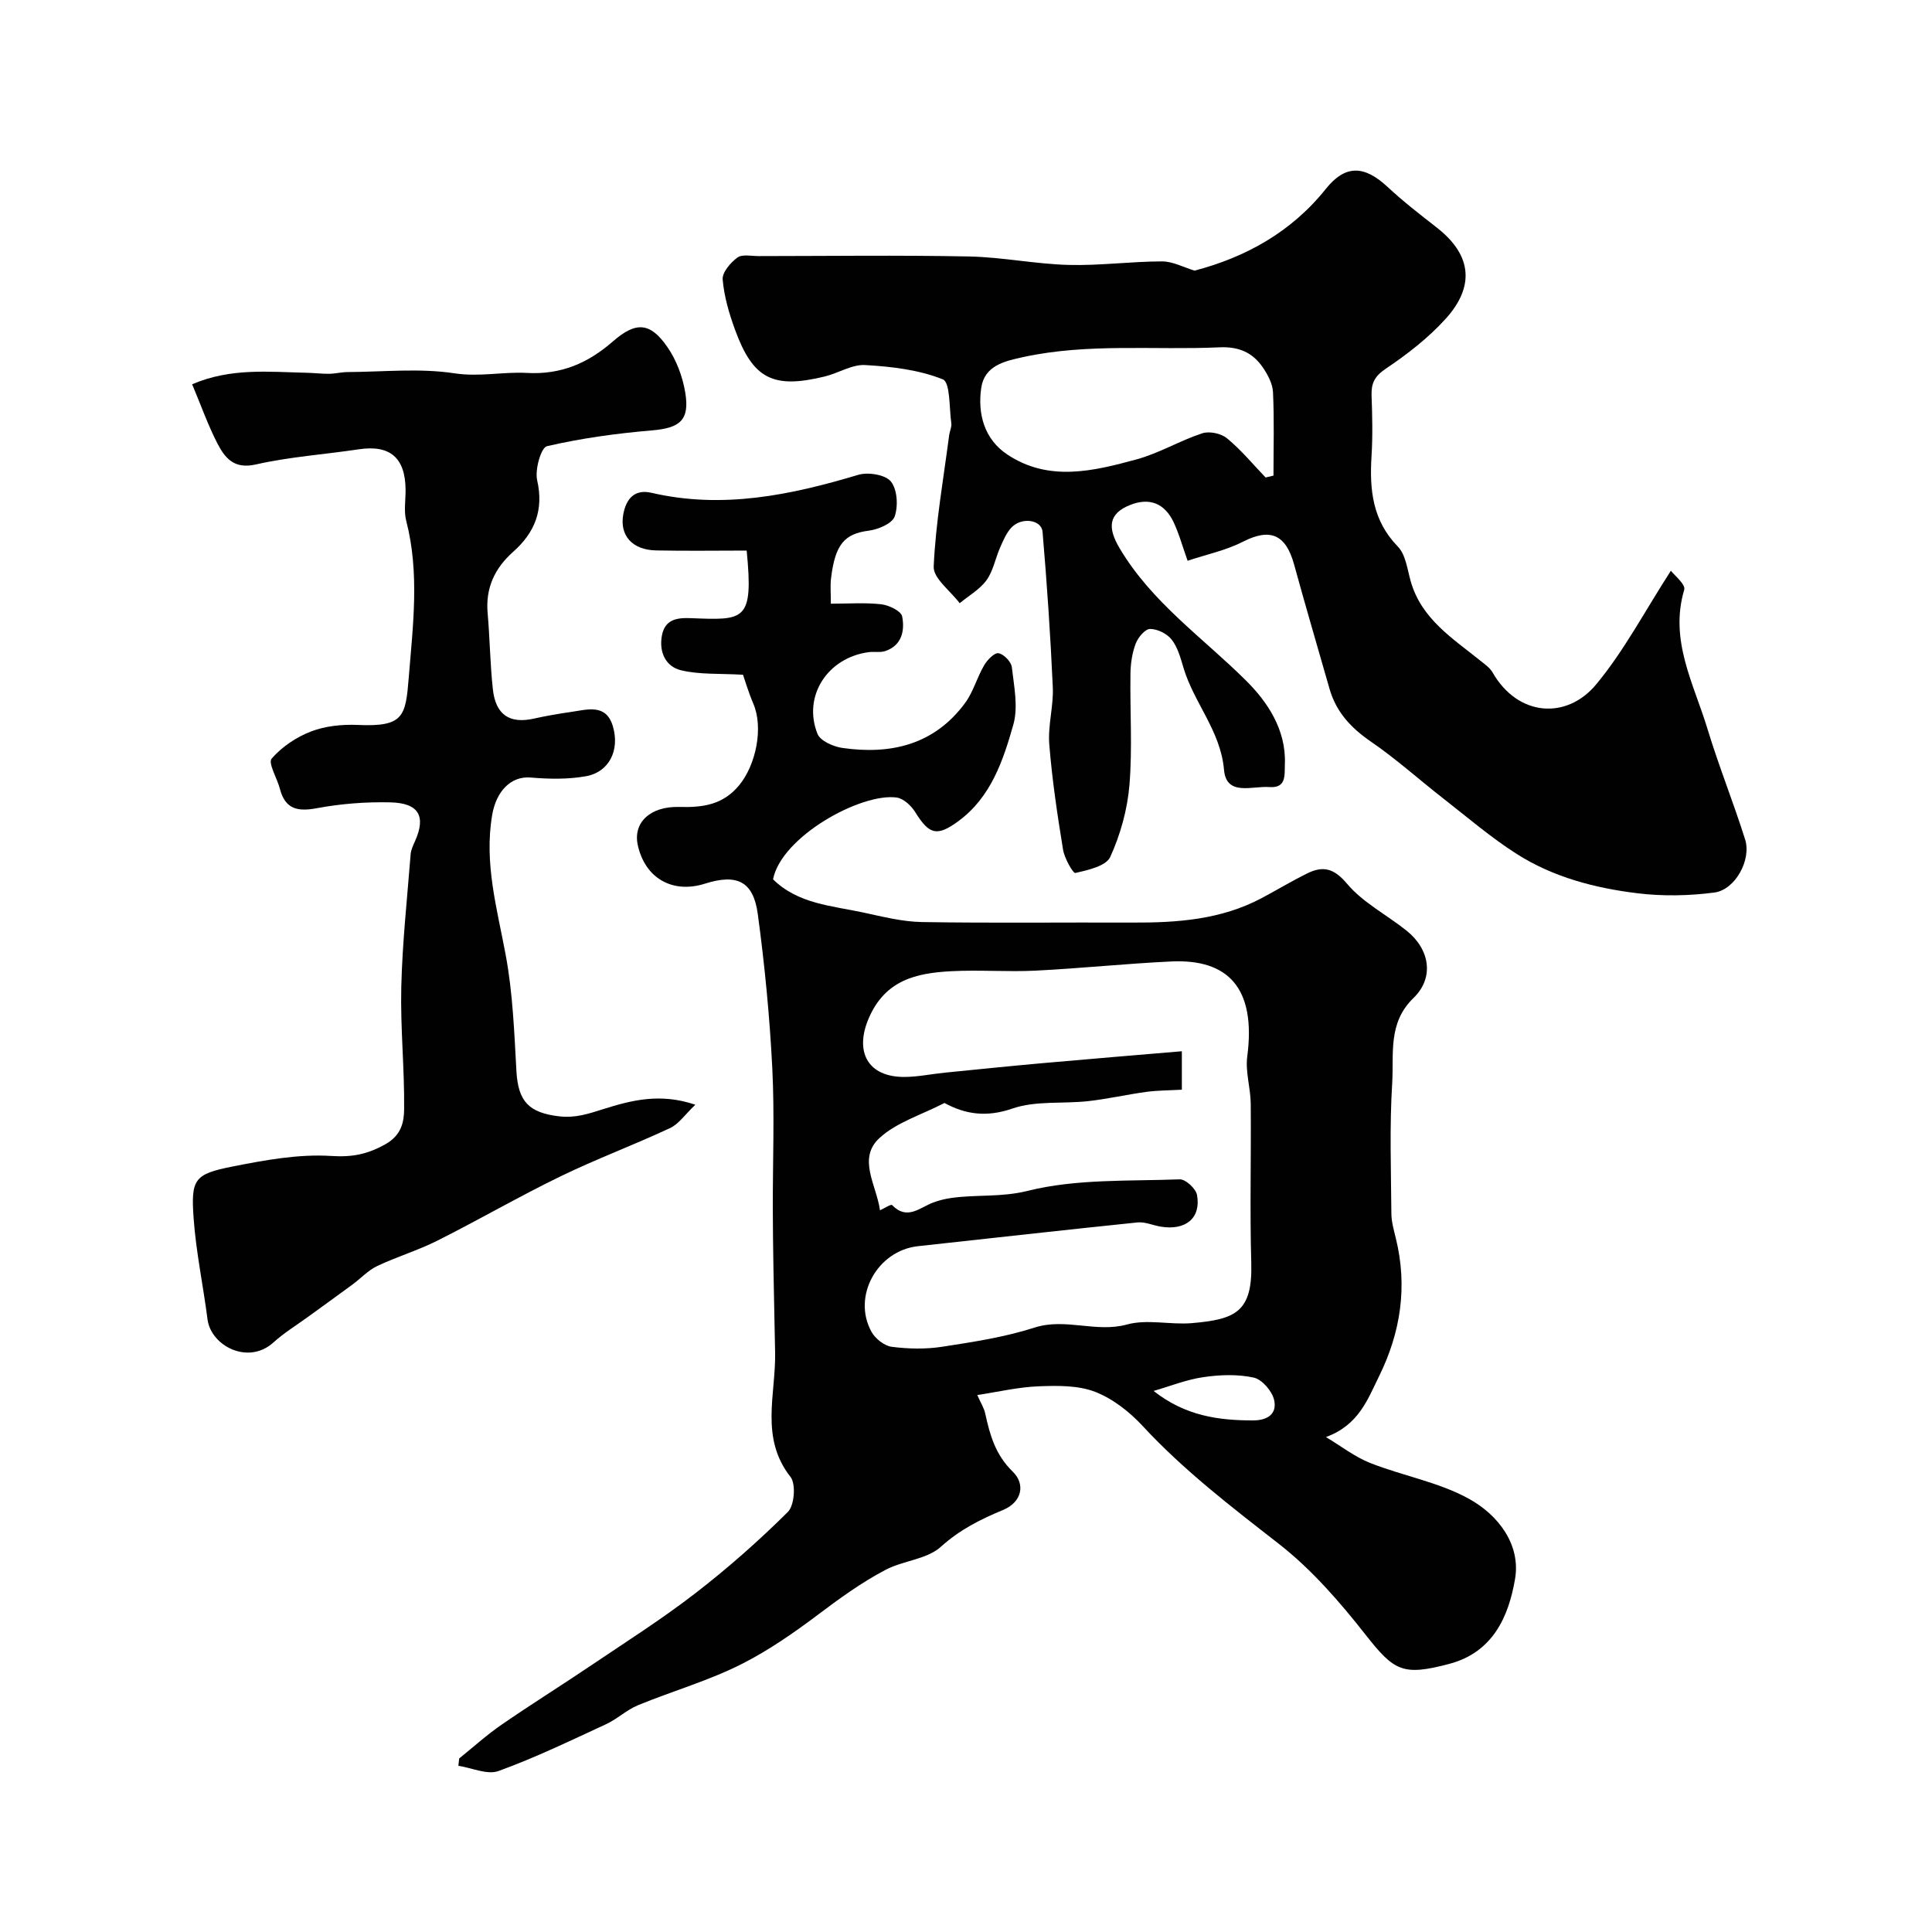
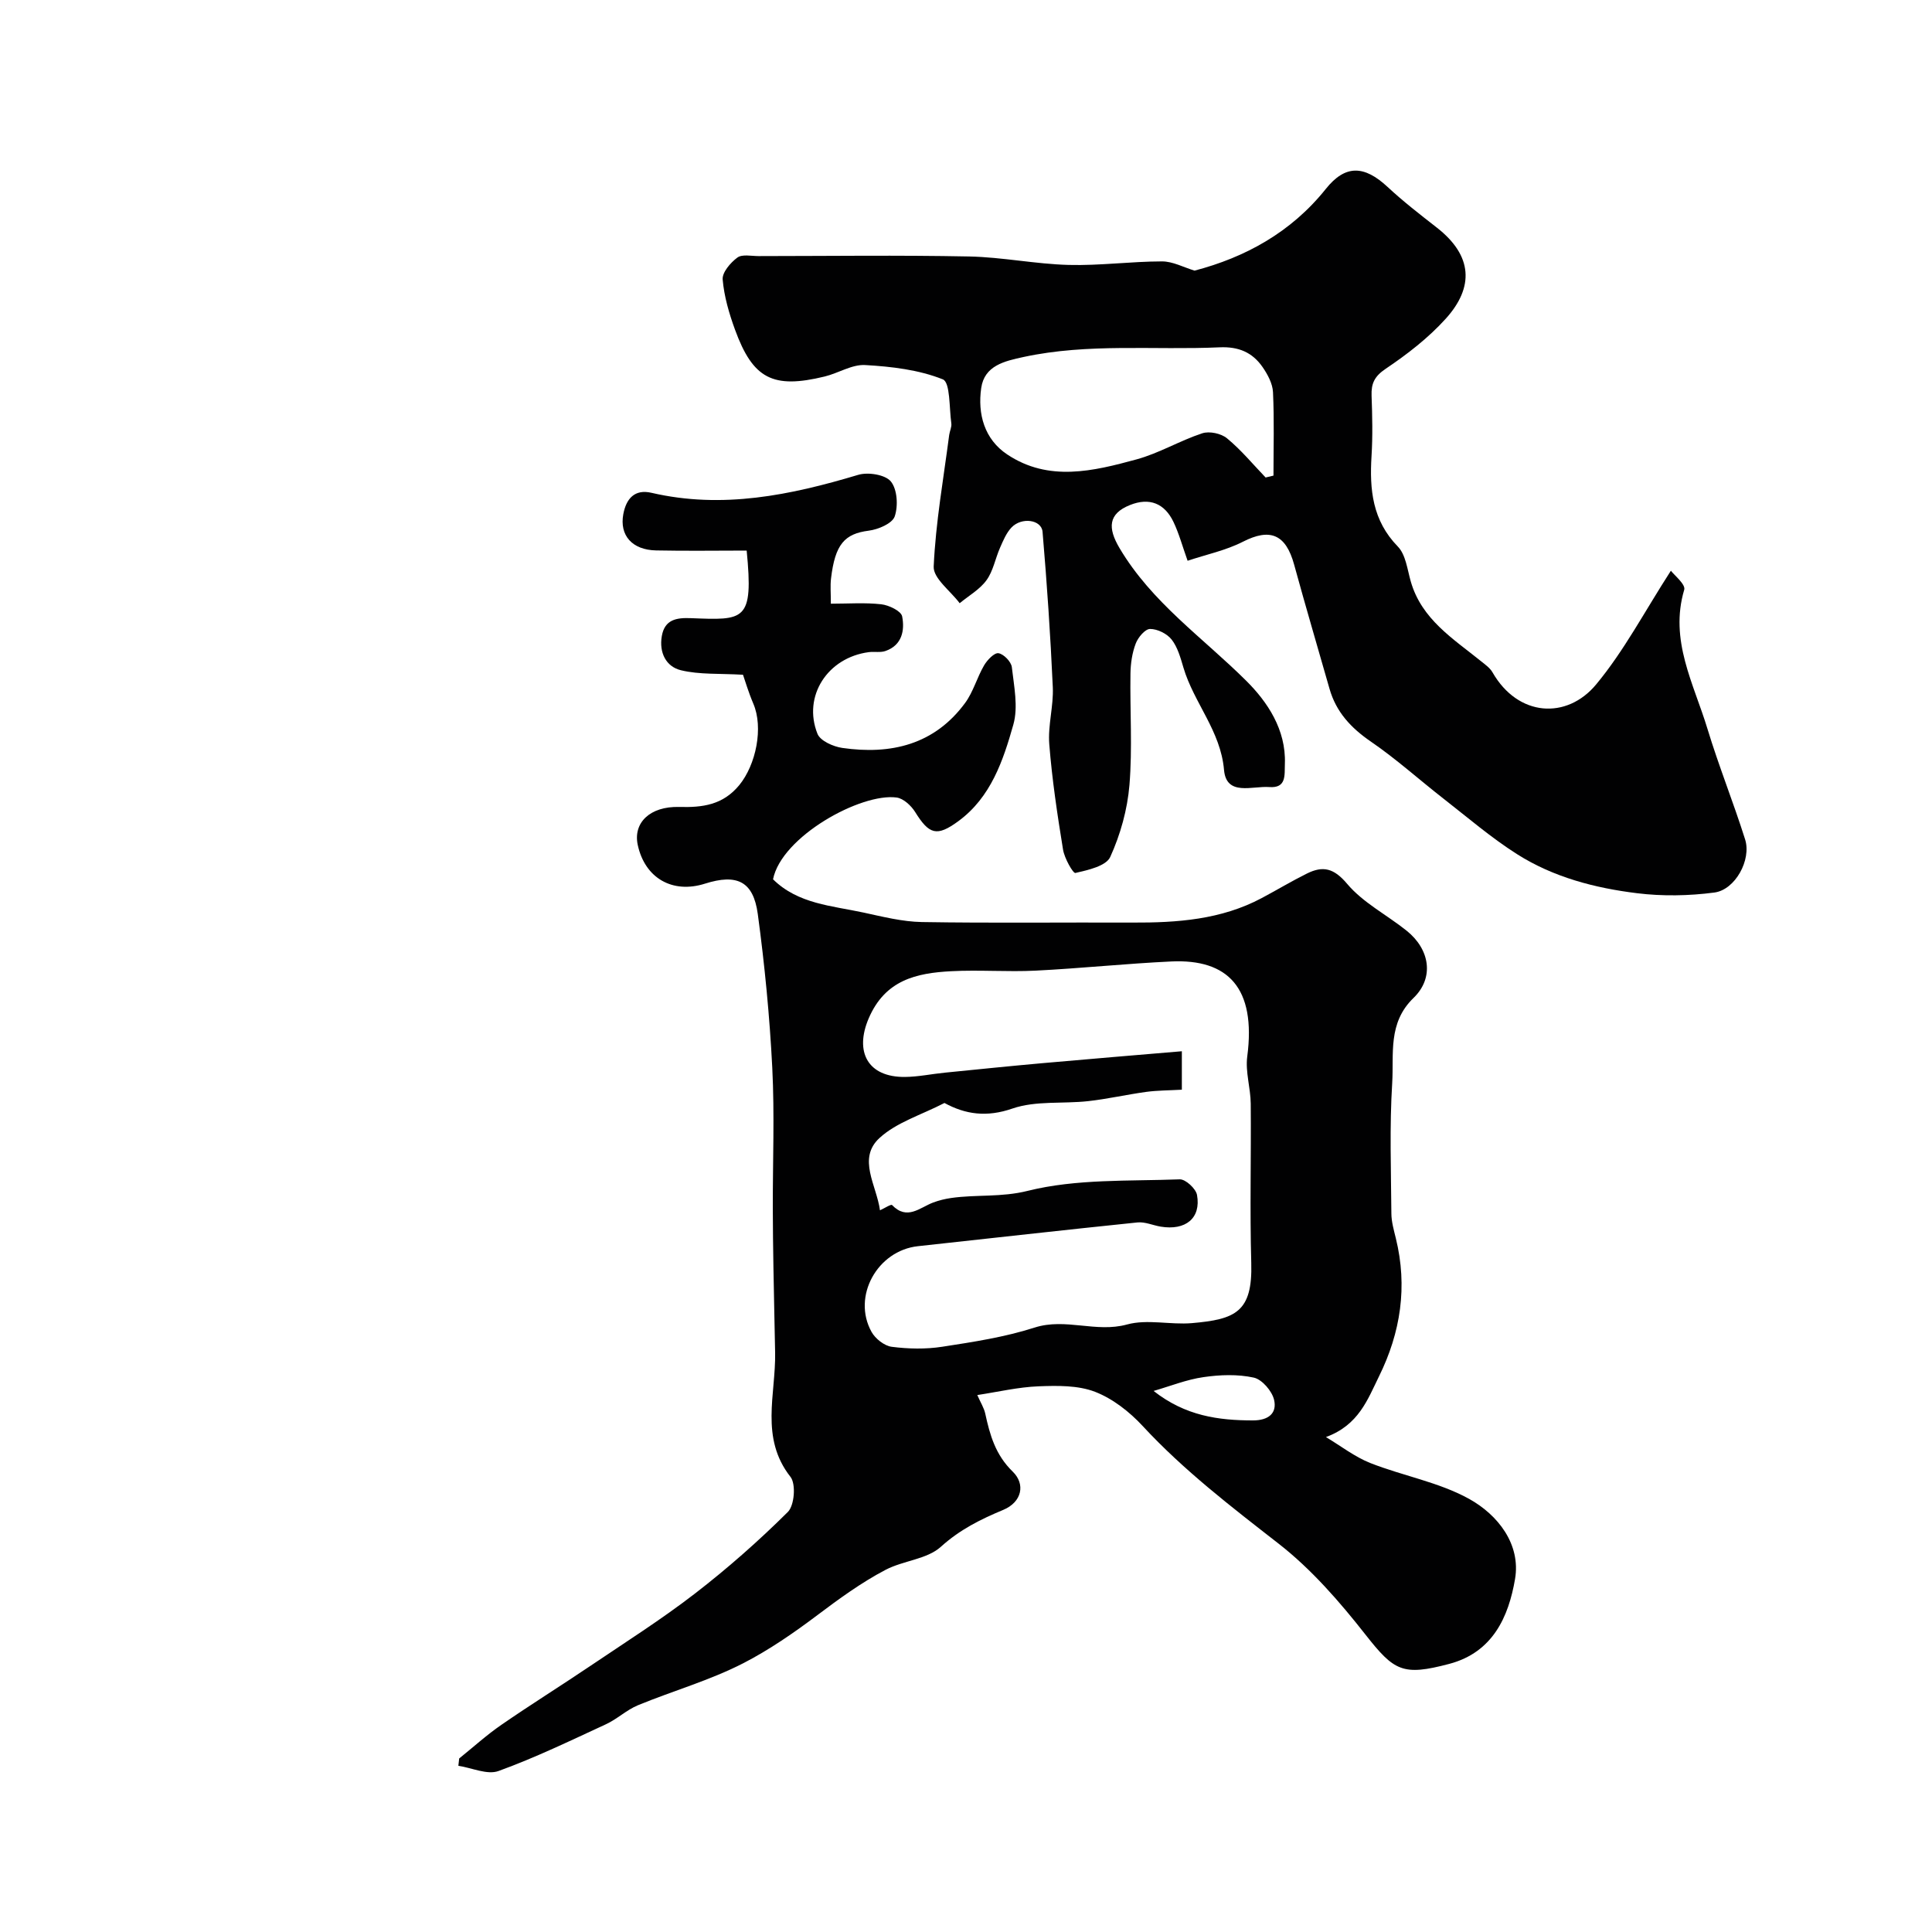
<svg xmlns="http://www.w3.org/2000/svg" enable-background="new 0 0 400 400" viewBox="0 0 400 400">
  <g fill="#010102">
    <path d="m153.83 139.7c-4.87-.29-9 0-12.84-.93-3.09-.74-4.56-3.65-3.97-7.07.59-3.45 3.07-3.83 5.96-3.72 11.14.43 13.06.76 11.61-13.99-6.2 0-12.48.1-18.75-.03-4.98-.1-7.61-3.13-6.79-7.52.6-3.19 2.34-5.22 5.83-4.41 14.7 3.41 28.76.49 42.81-3.72 2.03-.61 5.6-.04 6.75 1.37 1.34 1.64 1.54 5.08.8 7.24-.51 1.47-3.41 2.7-5.38 2.95-4.99.64-6.97 2.79-7.81 9.94-.17 1.48-.03 2.99-.03 5.18 3.58 0 7.05-.26 10.44.12 1.58.18 4.1 1.39 4.32 2.5.56 2.87 0 5.97-3.45 7.17-1.05.37-2.31.09-3.46.24-8.53 1.12-13.73 9.12-10.62 16.91.58 1.46 3.27 2.65 5.14 2.92 10.07 1.45 19.06-.67 25.42-9.3 1.7-2.31 2.47-5.29 3.94-7.8.65-1.11 2.11-2.64 2.97-2.51 1.09.17 2.64 1.77 2.77 2.89.45 3.95 1.35 8.24.31 11.9-2.11 7.45-4.64 15.02-11.35 19.96-4.5 3.31-6.08 2.79-8.99-1.89-.82-1.31-2.42-2.79-3.82-2.98-7.38-1-23.84 8.07-25.59 16.93 5.17 5.11 12.18 5.47 18.75 6.89 3.98.86 8.03 1.89 12.07 1.96 14.53.24 29.06.05 43.59.11 9.26.04 18.37-.6 26.76-5.07 3.14-1.67 6.19-3.51 9.38-5.09 3.31-1.64 5.57-1.12 8.32 2.15 3.29 3.9 8.2 6.41 12.28 9.67 4.83 3.85 5.81 9.74 1.45 13.95-5.36 5.18-4.04 11.62-4.41 17.61-.56 8.98-.24 18.01-.17 27.02.01 1.71.51 3.43.92 5.11 2.46 9.99 1.01 19.51-3.49 28.62-2.35 4.77-4.2 10.07-10.98 12.55 3.06 1.82 5.94 4.09 9.2 5.38 6.75 2.66 14.19 3.95 20.45 7.42 5.94 3.29 10.74 9.39 9.5 16.61-1.32 7.7-4.54 15.15-13.62 17.55-9.65 2.55-11.4 1.5-17.35-6.07-5.34-6.8-11.18-13.52-17.95-18.8-9.83-7.66-19.65-15.18-28.16-24.37-2.72-2.94-6.2-5.67-9.87-7.09-3.53-1.36-7.78-1.29-11.69-1.14-4.19.16-8.35 1.15-12.69 1.81.68 1.56 1.38 2.64 1.64 3.82.97 4.46 2.11 8.55 5.69 12.03 2.67 2.59 1.93 6.3-1.97 7.93-4.69 1.95-8.99 4.09-12.91 7.64-2.88 2.6-7.76 2.84-11.43 4.76-5.02 2.62-9.85 6.16-14.12 9.38-4.89 3.68-9.96 7.18-15.27 9.92-6.96 3.59-14.63 5.75-21.91 8.75-2.34.97-4.29 2.86-6.61 3.93-7.34 3.39-14.65 6.93-22.24 9.68-2.33.85-5.51-.66-8.31-1.08.06-.51.11-1.01.17-1.52 2.91-2.34 5.69-4.87 8.76-6.98 6.03-4.16 12.25-8.04 18.32-12.13 7.3-4.93 14.77-9.66 21.73-15.03 6.75-5.21 13.19-10.89 19.24-16.9 1.36-1.35 1.7-5.79.54-7.26-6.37-8.1-3.02-17.08-3.18-25.74-.11-5.89-.25-11.78-.35-17.66-.07-4.07-.12-8.14-.13-12.21-.02-9.7.38-19.42-.11-29.1-.54-10.64-1.57-21.27-3-31.83-.92-6.79-4.33-8.37-10.93-6.28-6.74 2.14-12.44-1.15-13.92-8.01-.99-4.58 2.51-8.03 8.58-7.87 4.85.13 9.04-.4 12.43-4.51 3.48-4.24 5.05-11.93 2.91-16.89-1.01-2.37-1.74-4.87-2.13-5.97zm28.36 110.88c.91-.41 2.29-1.31 2.5-1.09 3.12 3.24 5.73.53 8.51-.52 1.2-.45 2.48-.76 3.74-.94 5.23-.75 10.34-.1 15.85-1.48 10.07-2.51 20.92-1.98 31.46-2.38 1.2-.05 3.35 1.93 3.58 3.24.86 4.8-2.36 7.41-7.53 6.55-1.6-.27-3.23-1.02-4.78-.87-15.17 1.56-30.31 3.27-45.47 4.92-8.41.91-13.68 10.41-9.61 17.74.78 1.41 2.65 2.89 4.18 3.09 3.44.44 7.04.52 10.46-.01 6.43-.99 12.95-1.99 19.12-3.97 6.43-2.06 12.69 1.13 19.14-.64 4.18-1.15 8.97.1 13.43-.28 8.99-.78 12.58-2.27 12.29-12.45-.31-10.99-.01-21.99-.11-32.99-.03-3.26-1.14-6.6-.72-9.76 1.87-14.24-4.02-20.22-15.71-19.68-9.38.44-18.73 1.43-28.11 1.9-5.82.29-11.67-.19-17.49.12-7.2.38-13.65 1.81-17.06 9.75-2.97 6.92-.23 12.22 7.52 12.14 2.76-.03 5.51-.62 8.27-.89 6.71-.67 13.42-1.36 20.14-1.96 9.61-.86 19.22-1.65 28.9-2.47v7.96c-2.66.15-5.03.14-7.35.45-4.03.55-8.01 1.47-12.05 1.92-5.24.58-10.85-.13-15.67 1.53-5.34 1.85-9.73 1.22-14.08-1.15-4.75 2.46-9.9 3.99-13.45 7.25-4.63 4.26-.6 9.78.1 14.97zm56.65 37.4c6.59 5.18 13.43 6.1 20.58 6.1 3.24 0 4.99-1.51 4.37-4.24-.42-1.83-2.49-4.24-4.21-4.62-3.33-.73-6.99-.6-10.41-.1-3.51.5-6.89 1.87-10.33 2.86z" />
    <path d="m247.32 56.03c10.45-2.73 19.98-7.91 27.17-16.91 4.06-5.09 7.98-4.89 12.78-.43 3.23 3.01 6.75 5.73 10.23 8.45 7.41 5.79 7.72 12.31 1.84 18.83-3.6 3.99-7.99 7.38-12.46 10.39-2.33 1.57-3 3.05-2.91 5.57.15 4.16.25 8.34-.01 12.5-.43 6.94.18 13.32 5.44 18.72 1.64 1.68 1.97 4.73 2.68 7.22 2.24 7.85 8.78 11.86 14.58 16.55.84.68 1.82 1.36 2.34 2.27 5.29 9.25 15.4 9.82 21.46 2.52 5.77-6.94 10.04-15.12 15.48-23.55.67.91 3.09 2.83 2.76 3.94-3.11 10.46 1.97 19.43 4.8 28.76 2.34 7.72 5.38 15.24 7.81 22.94 1.33 4.21-2.04 10.42-6.37 10.99-5.26.69-10.74.79-16.01.14-8.72-1.07-17.3-3.31-24.8-8.06-5.36-3.39-10.23-7.59-15.25-11.5-5.04-3.93-9.81-8.24-15.07-11.84-4.12-2.83-7.18-6.12-8.55-10.93-2.44-8.56-4.97-17.1-7.32-25.69-1.73-6.32-4.99-7.62-10.61-4.75-3.52 1.8-7.53 2.63-11.45 3.94-1.08-3.03-1.78-5.64-2.92-8.03-1.84-3.85-4.96-5.13-9.01-3.51-4.54 1.82-4.61 4.77-2.18 8.89 6.68 11.3 17.28 18.57 26.28 27.53 4.33 4.31 8.23 10.07 7.97 17.14-.09 2.34.38 5.11-3.25 4.83-3.47-.26-8.87 1.96-9.35-3.55-.7-8.09-6.24-13.88-8.4-21.17-.6-2.02-1.19-4.21-2.44-5.81-.95-1.22-2.95-2.21-4.47-2.2-1.03 0-2.49 1.75-2.97 3.02-.74 1.94-1.06 4.13-1.09 6.22-.12 7.69.42 15.42-.21 23.06-.42 5.08-1.87 10.28-3.98 14.91-.86 1.88-4.61 2.71-7.21 3.31-.49.11-2.27-3.05-2.56-4.84-1.18-7.24-2.27-14.51-2.85-21.82-.31-3.89.91-7.9.73-11.82-.48-10.73-1.21-21.45-2.12-32.15-.21-2.53-4.33-3.11-6.43-.9-1.08 1.14-1.73 2.73-2.38 4.21-.98 2.23-1.41 4.81-2.8 6.71-1.39 1.92-3.67 3.2-5.55 4.76-1.89-2.54-5.49-5.15-5.38-7.59.41-9.11 2.03-18.17 3.21-27.25.11-.81.55-1.64.44-2.4-.45-3.18-.2-8.49-1.76-9.11-4.98-1.99-10.63-2.65-16.07-2.96-2.74-.16-5.55 1.68-8.38 2.37-10.72 2.61-14.86.5-18.58-9.71-1.22-3.34-2.25-6.87-2.55-10.38-.12-1.46 1.62-3.48 3.04-4.53 1-.74 2.89-.31 4.39-.31 14.54-.01 29.07-.21 43.6.08 6.88.14 13.73 1.57 20.61 1.75 6.42.17 12.86-.72 19.3-.73 2.25-.01 4.5 1.23 6.76 1.91zm14.71 42.83c.54-.13 1.09-.26 1.63-.39 0-5.76.17-11.53-.1-17.27-.08-1.78-1.11-3.69-2.17-5.22-2.1-3.02-4.95-4.25-8.89-4.07-13.53.61-27.14-.9-40.58 2-4 .86-8.1 1.8-8.77 6.42-.77 5.37.64 10.61 5.4 13.77 8.58 5.71 17.82 3.45 26.76 1.01 4.67-1.27 8.97-3.88 13.6-5.4 1.48-.49 3.92.03 5.13 1.04 2.92 2.4 5.36 5.37 7.99 8.11z" />
-     <path d="m39.78 79.56c8.03-3.45 15.94-2.55 23.78-2.38 1.52.03 3.05.23 4.57.21 1.3-.02 2.61-.36 3.91-.36 7.36-.04 14.85-.84 22.05.26 5.19.79 10.03-.35 14.95-.08 7.17.4 12.71-2.04 17.9-6.56 4.76-4.15 7.72-3.92 11.27 1.25 1.86 2.7 3.12 6.1 3.66 9.35.97 5.77-1.12 7.37-6.9 7.86-7.3.62-14.61 1.62-21.73 3.27-1.22.28-2.52 4.84-2.03 7.03 1.41 6.2-.49 10.86-4.97 14.84-3.81 3.39-5.74 7.48-5.28 12.69.46 5.25.51 10.53 1.08 15.76.58 5.32 3.5 7.2 8.5 6.08 2.54-.57 5.12-1.01 7.69-1.38 3.38-.49 7.26-1.77 8.66 2.97 1.47 4.98-.8 9.47-5.52 10.33-3.74.68-7.7.6-11.51.28-4.08-.34-7.12 2.83-7.96 7.75-1.7 9.99 1.01 19.37 2.8 28.99 1.47 7.88 1.77 16 2.22 24.04.36 6.34 2.61 8.64 8.9 9.37 3.34.39 6.09-.56 9.08-1.5 5.84-1.84 11.78-3.38 19.06-.91-2.11 2-3.41 3.99-5.24 4.84-7.49 3.5-15.28 6.4-22.71 10.01-8.61 4.18-16.91 9-25.47 13.3-4.02 2.02-8.4 3.33-12.47 5.26-1.87.89-3.37 2.55-5.08 3.81-3.08 2.27-6.2 4.5-9.3 6.76-2.38 1.73-4.92 3.28-7.08 5.24-5.2 4.73-12.94.74-13.65-4.81-.89-6.96-2.37-13.88-2.87-20.86-.59-8.17.14-9.18 8.02-10.75 6.73-1.33 13.71-2.62 20.46-2.19 4.39.28 7.52-.35 11.24-2.44 3.3-1.85 3.84-4.61 3.86-7.25.09-8.42-.79-16.86-.59-25.27.22-9.18 1.22-18.34 1.94-27.51.07-.93.53-1.86.92-2.74 2.28-5.12.79-7.86-5.11-8-5.08-.12-10.25.28-15.24 1.21-4.04.76-6.56.16-7.65-4.04-.56-2.16-2.48-5.31-1.7-6.22 2.1-2.44 5.11-4.46 8.16-5.63 2.97-1.14 6.45-1.49 9.67-1.35 9.54.43 9.91-1.77 10.56-9.85.86-10.68 2.27-21.62-.52-32.38-.53-2.03-.12-4.31-.14-6.48-.05-6.62-3.24-9.32-9.66-8.36-7.11 1.07-14.34 1.55-21.33 3.14-4.54 1.04-6.4-1.35-7.96-4.33-1.98-3.85-3.44-8-5.24-12.27z" />
  </g>
</svg>